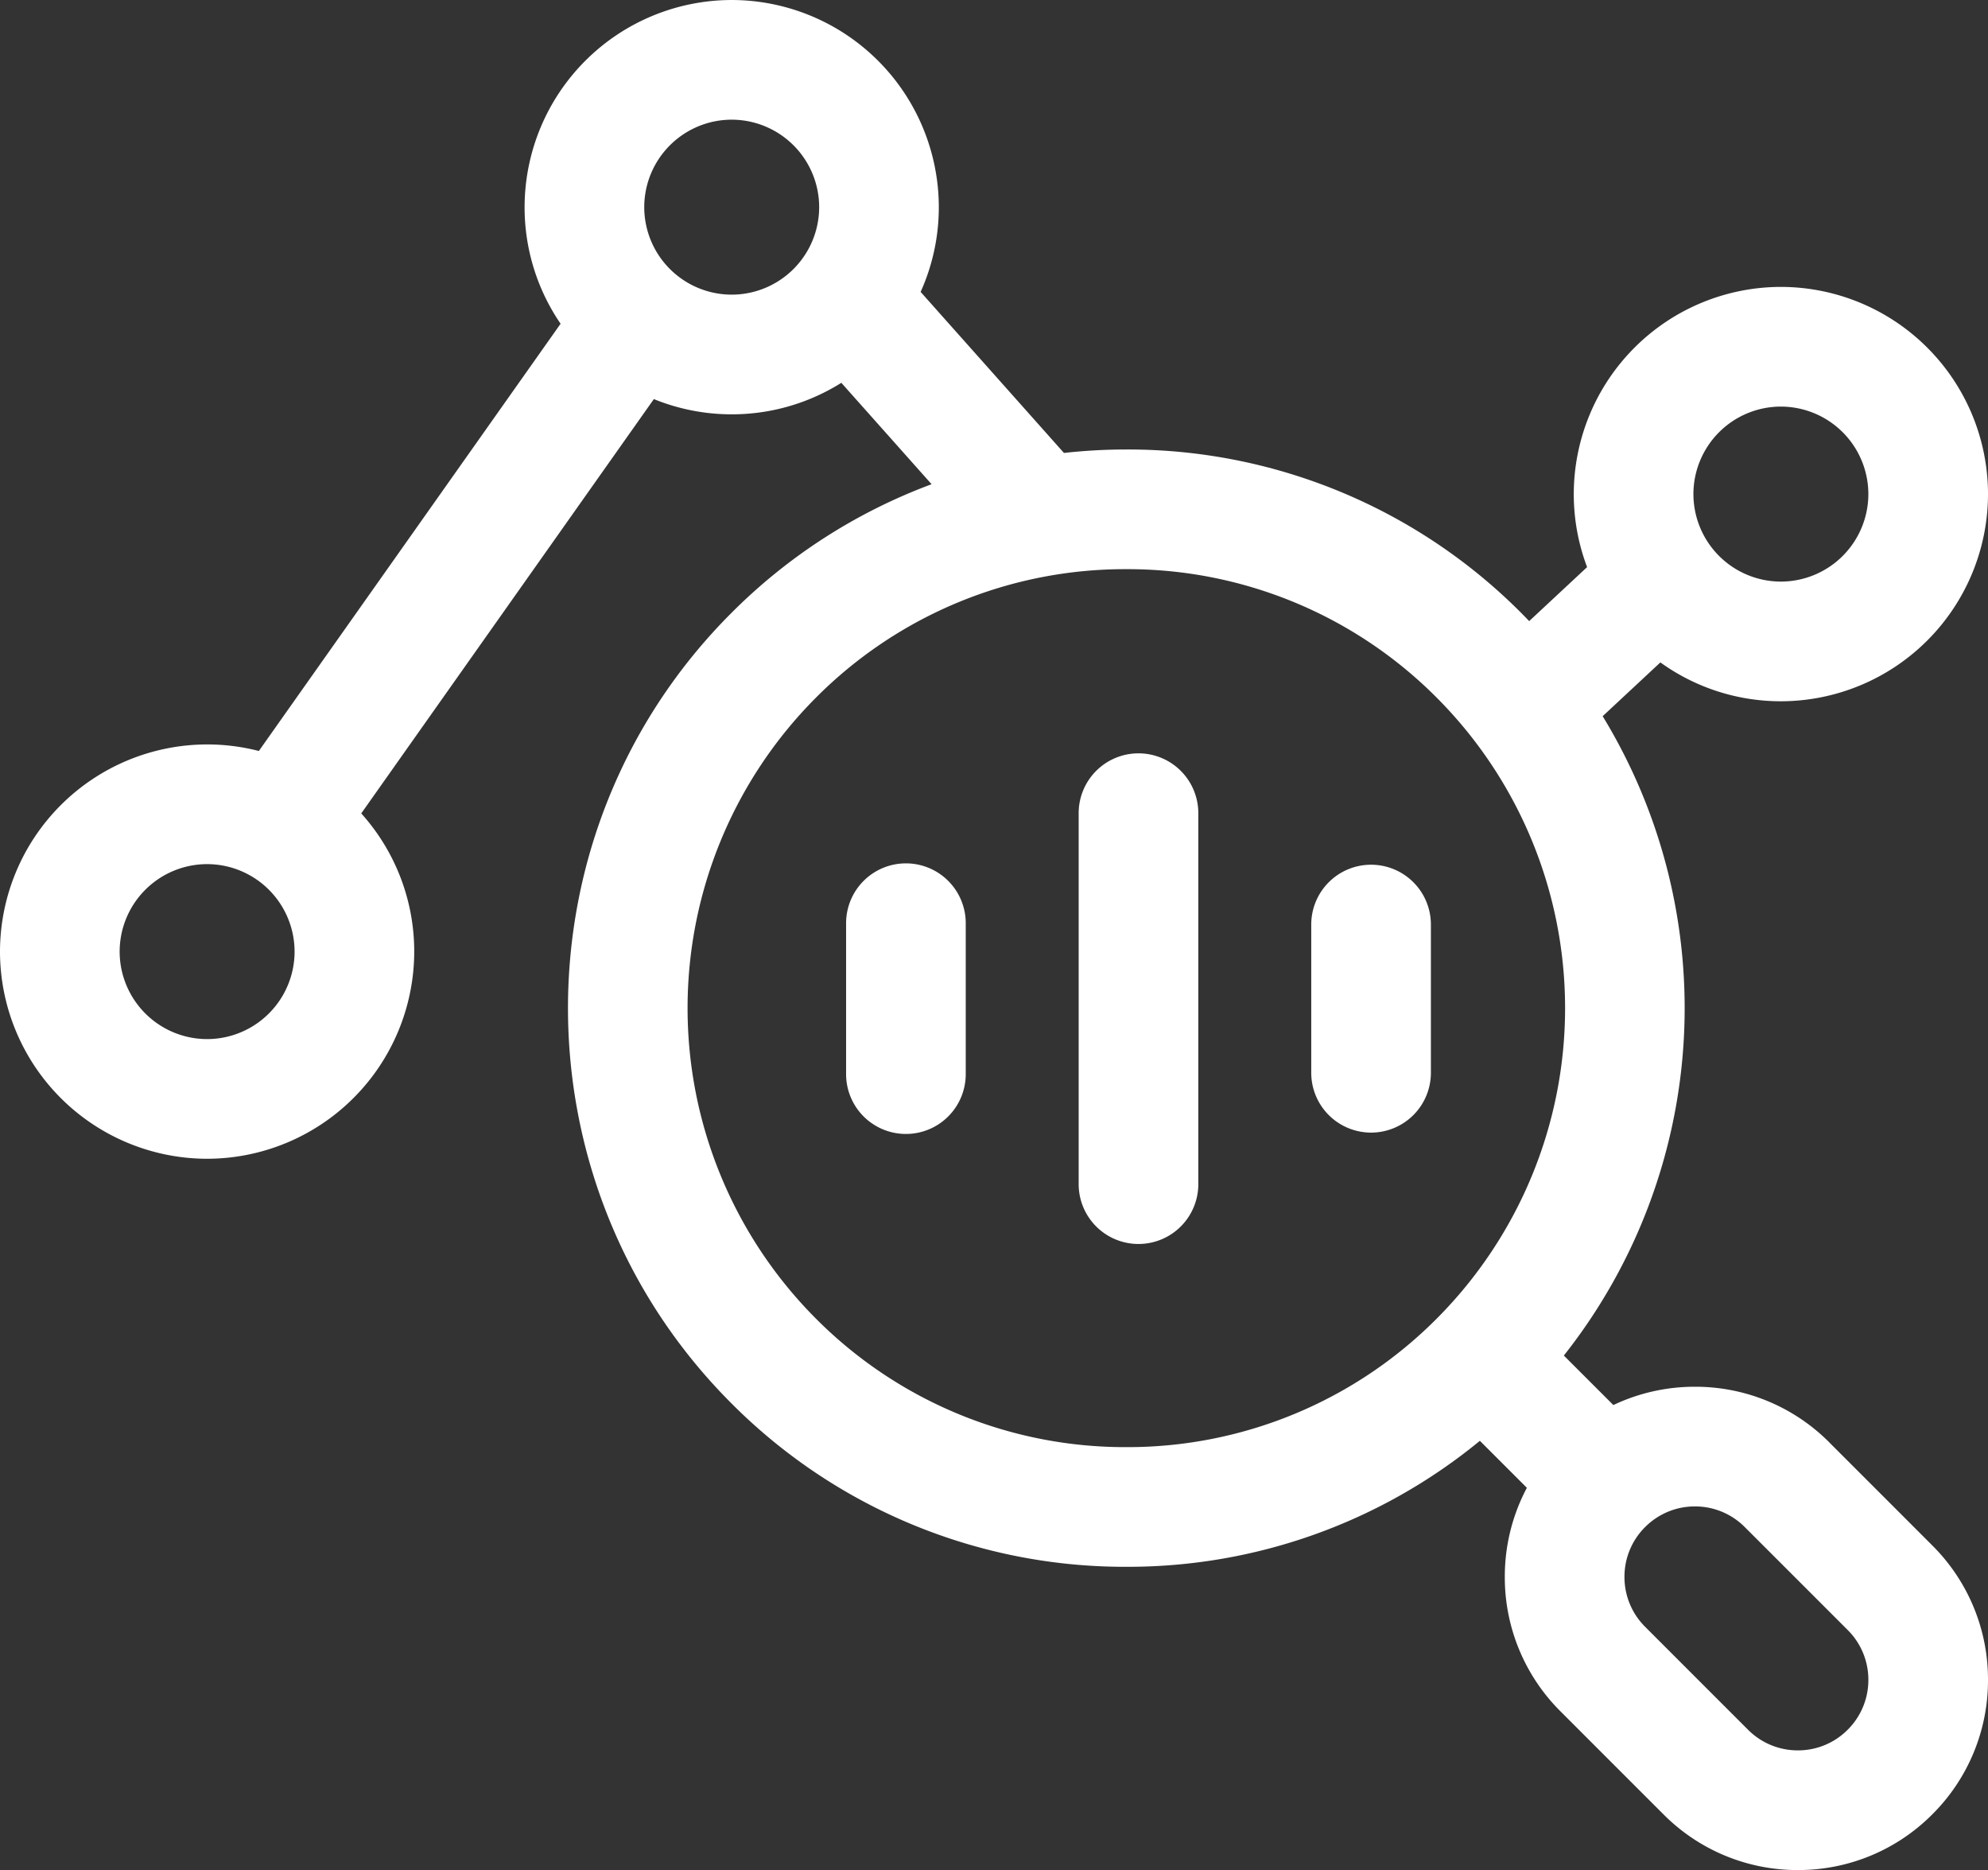
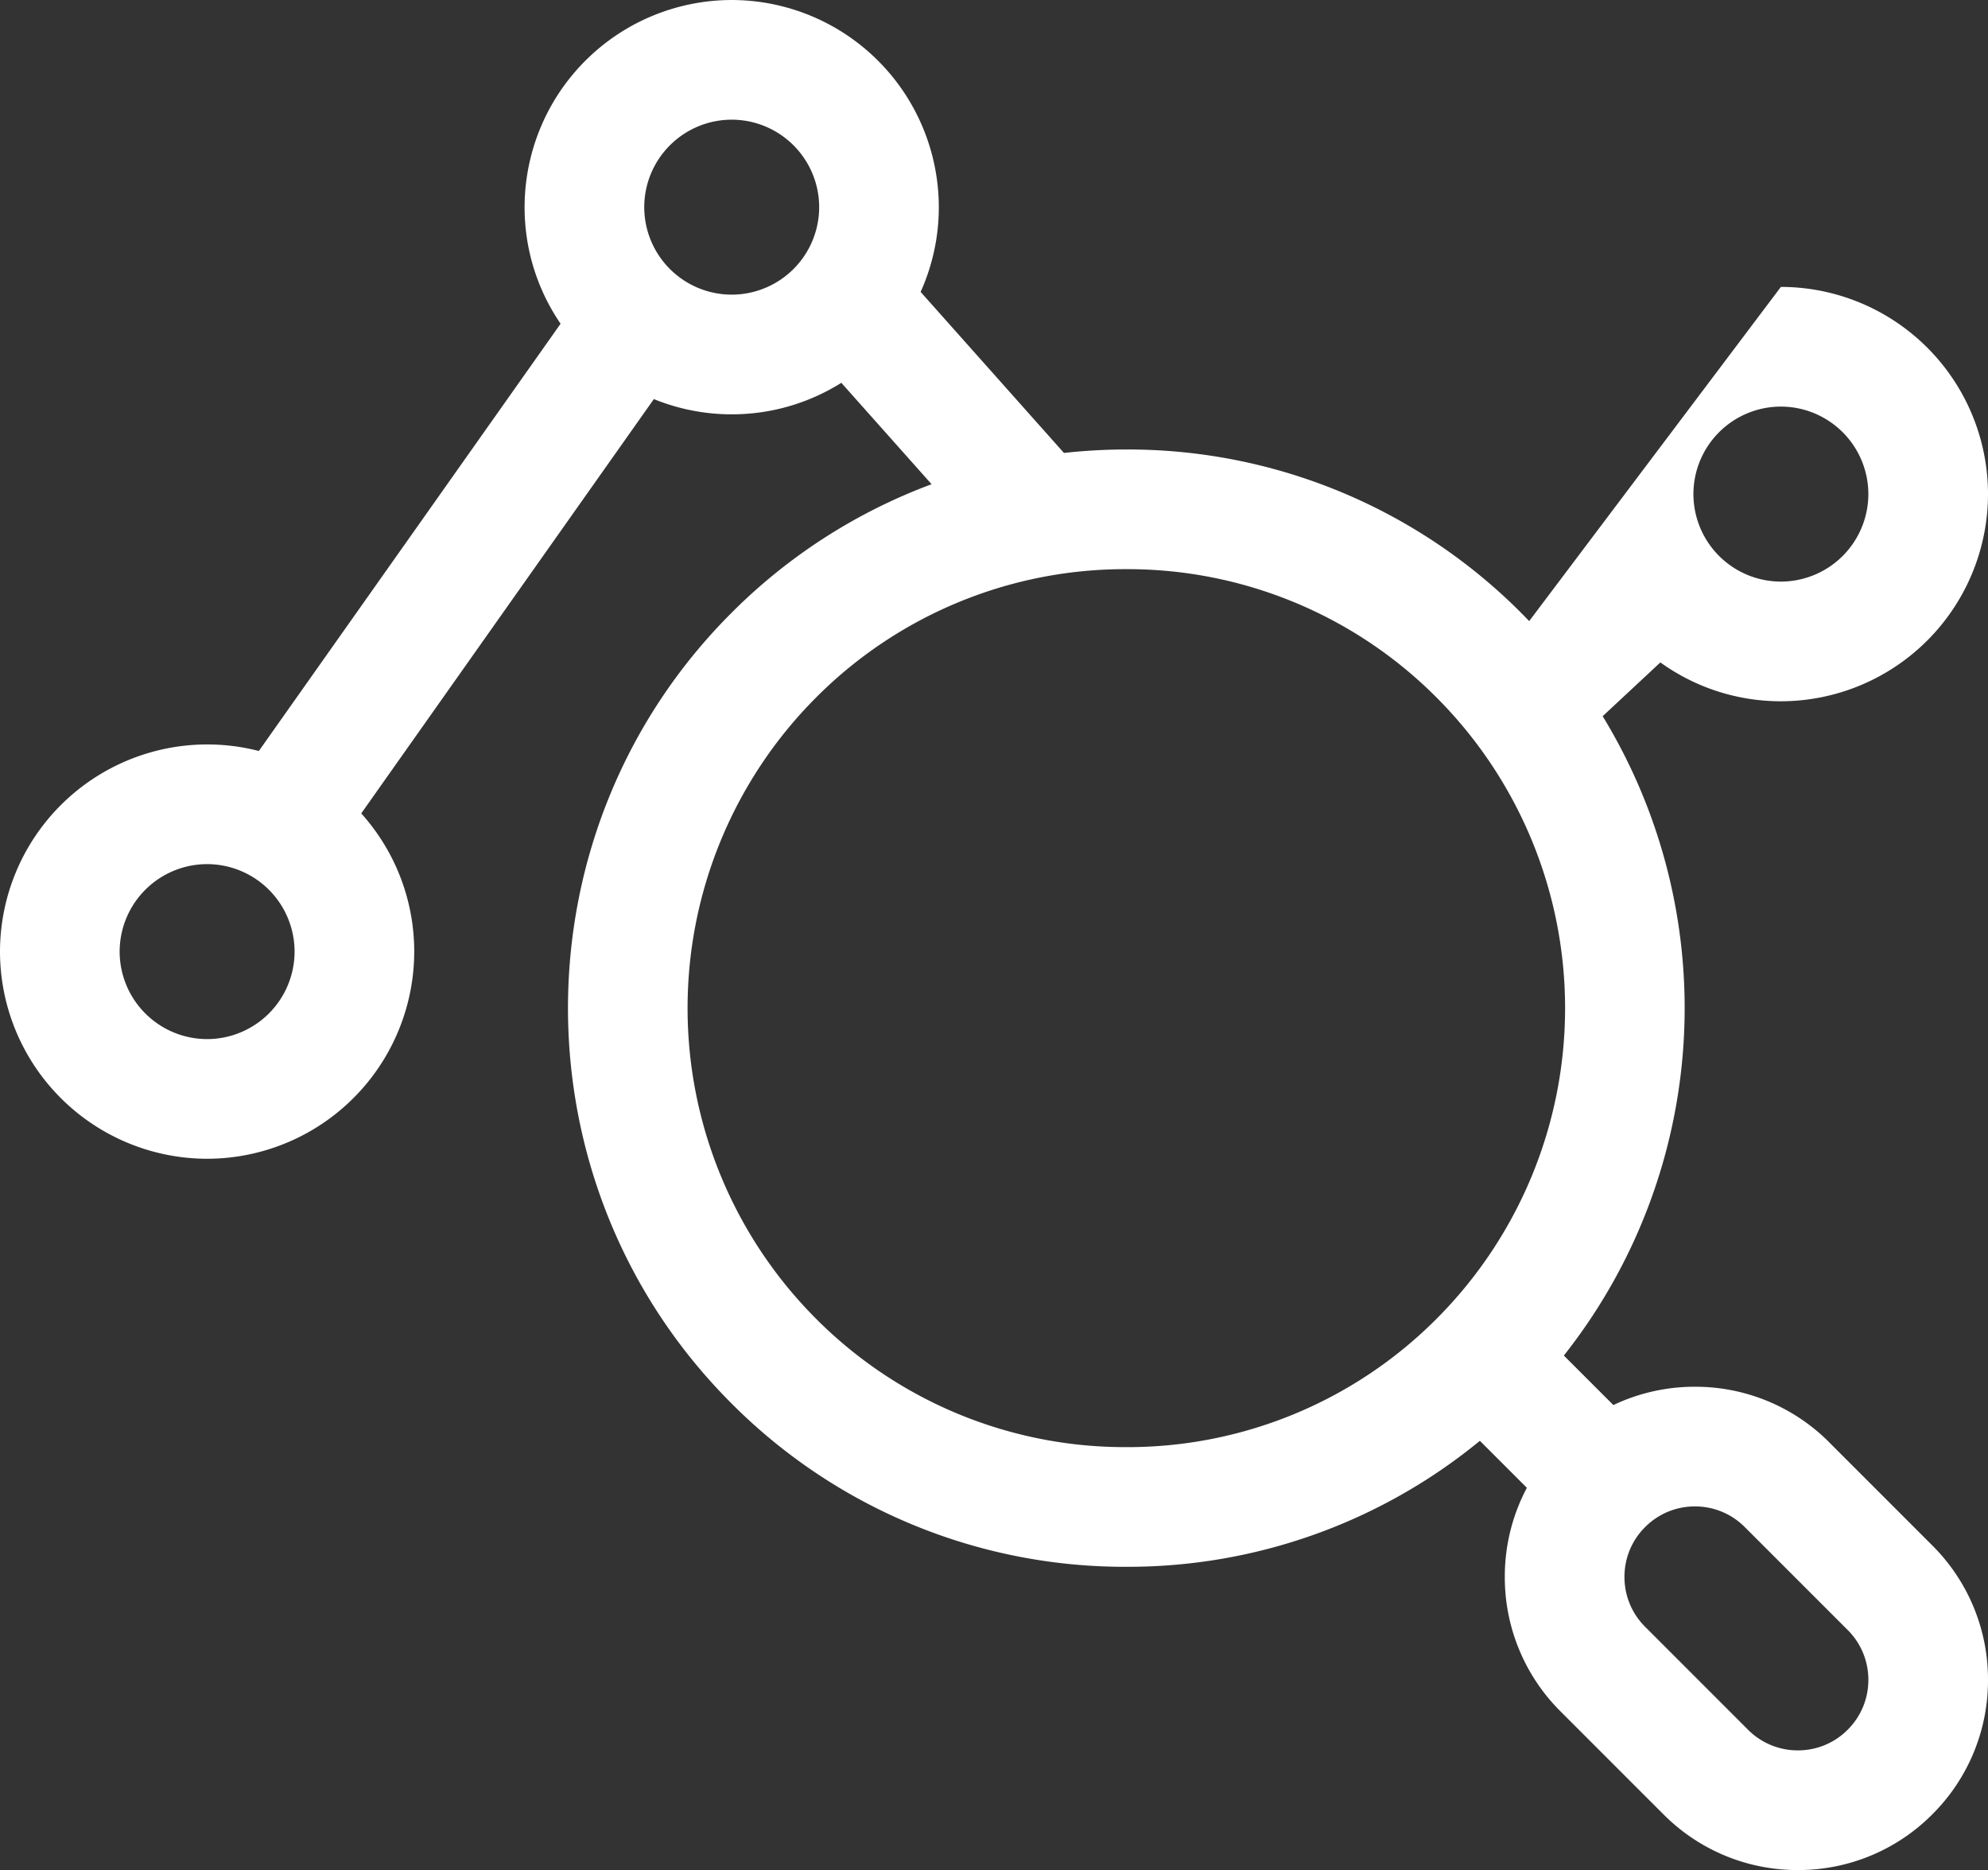
<svg xmlns="http://www.w3.org/2000/svg" width="498.468" height="468.77" viewBox="0 0 498.468 468.77">
  <rect x="0" y="0" width="498.468" height="468.77" fill="#333333" stroke="none" />
  <g id="_11-Analysis" transform="translate(-6.766 -2069.617)">
    <g id="g2564" transform="translate(470.052 2104.79)">
-       <path id="path2562" d="M0,398.424A17.54,17.54,0,0,1-12.491,403.6a17.552,17.552,0,0,1-12.5-5.181c-8.255-8.248-17.551-17.546-25.8-25.8a17.56,17.56,0,0,1-5.179-12.5,17.526,17.526,0,0,1,5.052-12.368l.129-.128A17.546,17.546,0,0,1-38.3,342.447a17.549,17.549,0,0,1,12.493,5.174l.007.007c8.254,8.248,17.551,17.545,25.805,25.8a17.561,17.561,0,0,1,5.179,12.5A17.562,17.562,0,0,1,0,398.424M-258.7,295.371a110.194,110.194,0,0,1,0-155.657A109.33,109.33,0,0,1-180.873,107.5a109.332,109.332,0,0,1,77.829,32.214,110.192,110.192,0,0,1,0,155.657,109.336,109.336,0,0,1-77.829,32.214A109.335,109.335,0,0,1-258.7,295.371M-279.82,38.687a21.954,21.954,0,0,1-21.93-21.93,21.955,21.955,0,0,1,21.93-21.93,21.955,21.955,0,0,1,21.931,21.93,21.955,21.955,0,0,1-21.931,21.93M-411.354,225.3a21.955,21.955,0,0,1-21.932-21.93,21.956,21.956,0,0,1,21.932-21.93,21.956,21.956,0,0,1,21.931,21.93,21.955,21.955,0,0,1-21.931,21.93m394.6-158.55A21.956,21.956,0,0,1,5.182,88.677a21.961,21.961,0,0,1-21.932,21.94,21.961,21.961,0,0,1-21.931-21.94A21.956,21.956,0,0,1-16.75,66.747M-4.59,326.413A47.35,47.35,0,0,0-38.3,312.447a47.493,47.493,0,0,0-20.456,4.59l-12.414-12.411a140.413,140.413,0,0,0,9.733-160.268l14.469-13.481a51.627,51.627,0,0,0,30.22,9.74,52,52,0,0,0,51.932-51.94A51.99,51.99,0,0,0-16.75,36.747a51.99,51.99,0,0,0-51.931,51.93,51.652,51.652,0,0,0,3.343,18.311L-79.862,120.52c-.65-.677-1.3-1.353-1.969-2.019a139.135,139.135,0,0,0-99.042-41,142.561,142.561,0,0,0-15.639.867L-232.45,38a51.613,51.613,0,0,0,4.561-21.241,51.989,51.989,0,0,0-51.931-51.93,51.989,51.989,0,0,0-51.93,51.93,51.63,51.63,0,0,0,9.026,29.22l-75.658,107.1a51.829,51.829,0,0,0-12.972-1.641,51.99,51.99,0,0,0-51.932,51.93,51.989,51.989,0,0,0,51.932,51.93,51.989,51.989,0,0,0,51.931-51.93,51.718,51.718,0,0,0-13.284-34.64l73.369-103.86a51.64,51.64,0,0,0,19.518,3.82,51.6,51.6,0,0,0,27.49-7.9L-229.7,86.207A139.506,139.506,0,0,0-279.915,118.5h0c-54.609,54.611-54.609,143.471,0,198.083a139.135,139.135,0,0,0,99.042,41A139.025,139.025,0,0,0-92.223,326l11.782,11.779a47.426,47.426,0,0,0-5.533,22.337,47.364,47.364,0,0,0,13.961,33.7c8.259,8.263,17.56,17.565,25.812,25.81A47.349,47.349,0,0,0-12.491,433.6a47.356,47.356,0,0,0,33.713-13.966,47.369,47.369,0,0,0,13.96-33.7,47.369,47.369,0,0,0-13.96-33.7c-8.256-8.26-17.555-17.559-25.812-25.81" fill="#fff" />
+       <path id="path2562" d="M0,398.424A17.54,17.54,0,0,1-12.491,403.6a17.552,17.552,0,0,1-12.5-5.181c-8.255-8.248-17.551-17.546-25.8-25.8a17.56,17.56,0,0,1-5.179-12.5,17.526,17.526,0,0,1,5.052-12.368l.129-.128A17.546,17.546,0,0,1-38.3,342.447a17.549,17.549,0,0,1,12.493,5.174l.007.007c8.254,8.248,17.551,17.545,25.805,25.8a17.561,17.561,0,0,1,5.179,12.5A17.562,17.562,0,0,1,0,398.424M-258.7,295.371a110.194,110.194,0,0,1,0-155.657A109.33,109.33,0,0,1-180.873,107.5a109.332,109.332,0,0,1,77.829,32.214,110.192,110.192,0,0,1,0,155.657,109.336,109.336,0,0,1-77.829,32.214A109.335,109.335,0,0,1-258.7,295.371M-279.82,38.687a21.954,21.954,0,0,1-21.93-21.93,21.955,21.955,0,0,1,21.93-21.93,21.955,21.955,0,0,1,21.931,21.93,21.955,21.955,0,0,1-21.931,21.93M-411.354,225.3a21.955,21.955,0,0,1-21.932-21.93,21.956,21.956,0,0,1,21.932-21.93,21.956,21.956,0,0,1,21.931,21.93,21.955,21.955,0,0,1-21.931,21.93m394.6-158.55A21.956,21.956,0,0,1,5.182,88.677a21.961,21.961,0,0,1-21.932,21.94,21.961,21.961,0,0,1-21.931-21.94A21.956,21.956,0,0,1-16.75,66.747M-4.59,326.413A47.35,47.35,0,0,0-38.3,312.447a47.493,47.493,0,0,0-20.456,4.59l-12.414-12.411a140.413,140.413,0,0,0,9.733-160.268l14.469-13.481a51.627,51.627,0,0,0,30.22,9.74,52,52,0,0,0,51.932-51.94A51.99,51.99,0,0,0-16.75,36.747L-79.862,120.52c-.65-.677-1.3-1.353-1.969-2.019a139.135,139.135,0,0,0-99.042-41,142.561,142.561,0,0,0-15.639.867L-232.45,38a51.613,51.613,0,0,0,4.561-21.241,51.989,51.989,0,0,0-51.931-51.93,51.989,51.989,0,0,0-51.93,51.93,51.63,51.63,0,0,0,9.026,29.22l-75.658,107.1a51.829,51.829,0,0,0-12.972-1.641,51.99,51.99,0,0,0-51.932,51.93,51.989,51.989,0,0,0,51.932,51.93,51.989,51.989,0,0,0,51.931-51.93,51.718,51.718,0,0,0-13.284-34.64l73.369-103.86a51.64,51.64,0,0,0,19.518,3.82,51.6,51.6,0,0,0,27.49-7.9L-229.7,86.207A139.506,139.506,0,0,0-279.915,118.5h0c-54.609,54.611-54.609,143.471,0,198.083a139.135,139.135,0,0,0,99.042,41A139.025,139.025,0,0,0-92.223,326l11.782,11.779a47.426,47.426,0,0,0-5.533,22.337,47.364,47.364,0,0,0,13.961,33.7c8.259,8.263,17.56,17.565,25.812,25.81A47.349,47.349,0,0,0-12.491,433.6a47.356,47.356,0,0,0,33.713-13.966,47.369,47.369,0,0,0,13.96-33.7,47.369,47.369,0,0,0-13.96-33.7c-8.256-8.26-17.555-17.559-25.812-25.81" fill="#fff" />
    </g>
    <g id="g2568" transform="translate(350.546 2353.53)">
-       <path id="path2566" d="M0-67.15a15,15,0,0,0-15,15V-15A15,15,0,0,0,0,0,15,15,0,0,0,15-15V-52.15a15,15,0,0,0-15-15" fill="#fff" />
-     </g>
+       </g>
    <g id="g2572" transform="translate(233.915 2353.87)">
-       <path id="path2570" d="M0-67.83a15,15,0,0,0-15,15V-15A15,15,0,0,0,0,0,15,15,0,0,0,15-15V-52.83a15,15,0,0,0-15-15" fill="#fff" />
-     </g>
+       </g>
    <g id="g2576" transform="translate(292.229 2381.45)">
-       <path id="path2574" d="M0-122.99a15,15,0,0,0-15,15V-15A15,15,0,0,0,0,0,15,15,0,0,0,15-15v-92.99a15,15,0,0,0-15-15" fill="#fff" />
-     </g>
+       </g>
  </g>
</svg>